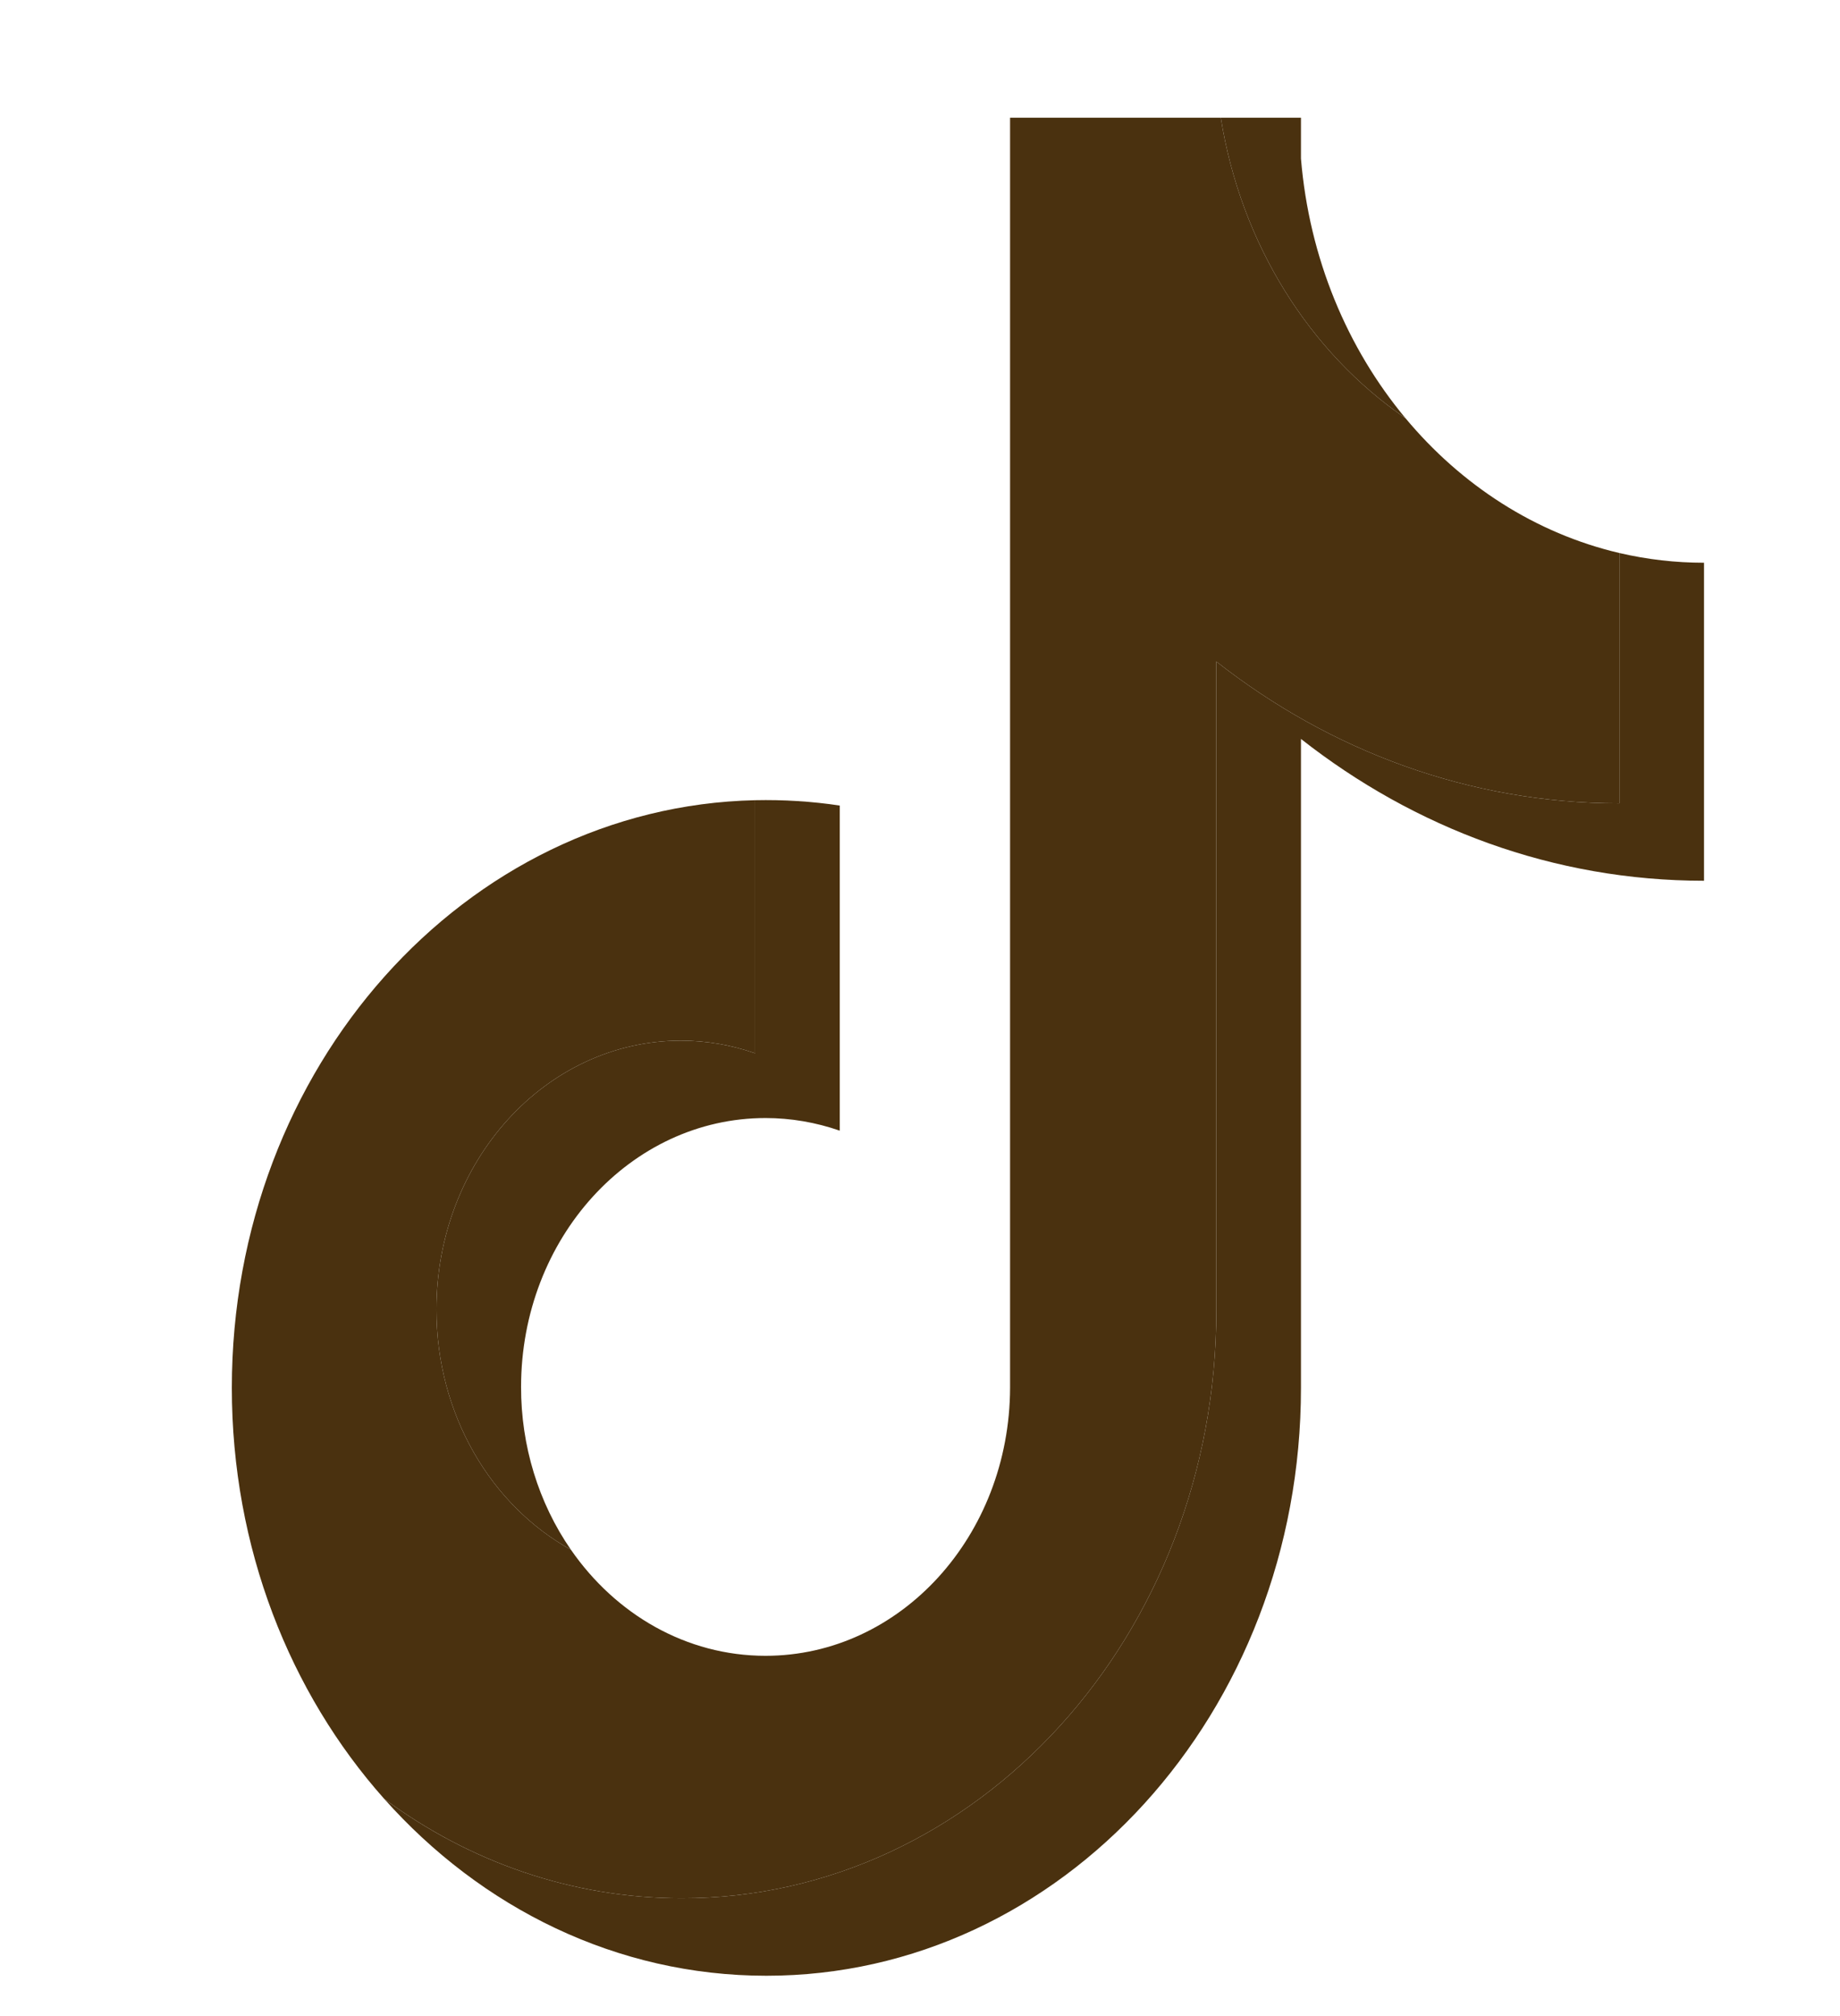
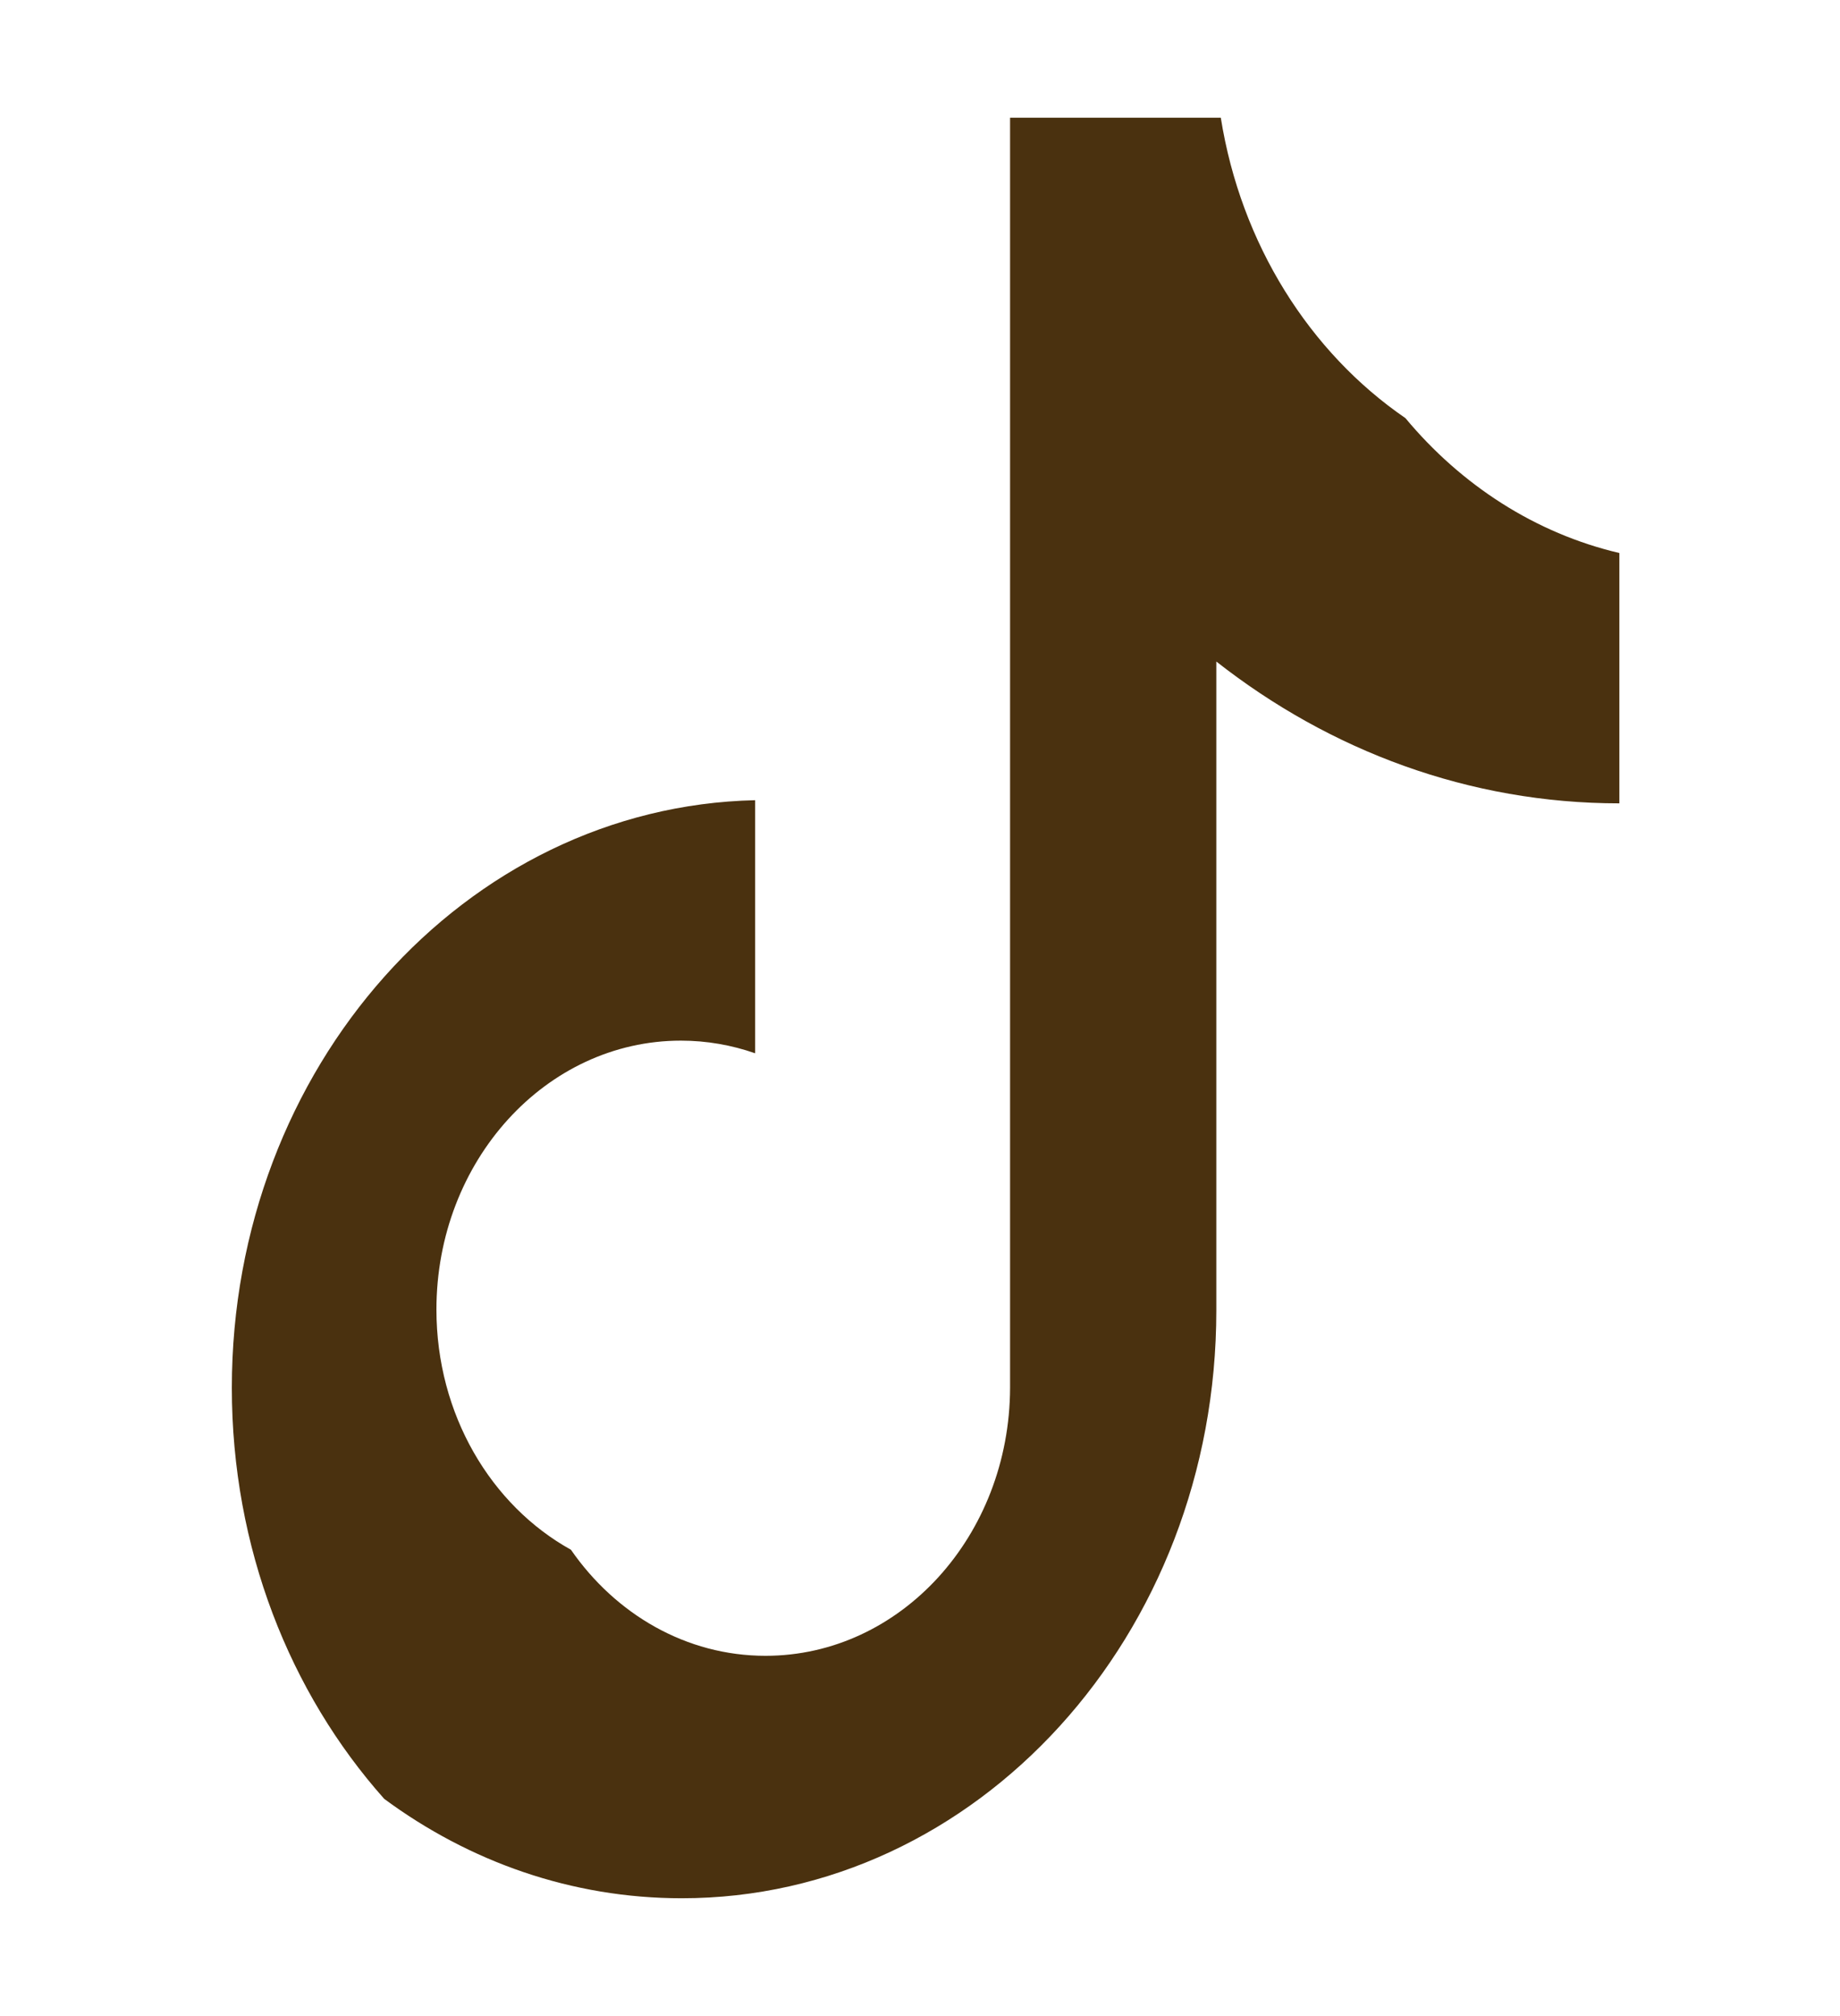
<svg xmlns="http://www.w3.org/2000/svg" width="21" height="23" viewBox="0 0 21 23" fill="none">
-   <path d="M14.848 8.43C16.145 9.449 17.733 10.048 19.448 10.048V6.42C19.123 6.42 18.8 6.383 18.482 6.309V9.165C16.767 9.165 15.179 8.565 13.882 7.547V14.95C13.882 18.654 11.151 21.656 7.781 21.656C6.524 21.656 5.355 21.239 4.385 20.522C5.493 21.767 7.038 22.54 8.747 22.54C12.117 22.54 14.848 19.537 14.848 15.834V8.43H14.848ZM16.04 4.77C15.377 3.974 14.942 2.946 14.848 1.809V1.343H13.933C14.163 2.787 14.949 4.022 16.04 4.77ZM6.516 17.68C6.146 17.146 5.946 16.494 5.947 15.823C5.947 14.129 7.196 12.755 8.737 12.755C9.025 12.755 9.31 12.804 9.584 12.899V9.19C9.264 9.142 8.941 9.122 8.618 9.129V12.016C8.345 11.921 8.059 11.872 7.771 11.872C6.23 11.872 4.981 13.246 4.981 14.94C4.981 16.138 5.605 17.175 6.516 17.68Z" fill="#4A310F" />
  <path d="M13.882 7.547C15.179 8.565 16.767 9.165 18.482 9.165V6.309C17.525 6.085 16.677 5.535 16.04 4.77C14.949 4.022 14.163 2.787 13.933 1.343H11.528V15.833C11.523 17.523 10.276 18.89 8.737 18.89C7.831 18.89 7.026 18.416 6.516 17.68C5.605 17.175 4.981 16.138 4.981 14.94C4.981 13.246 6.23 11.872 7.771 11.872C8.067 11.872 8.351 11.923 8.618 12.016V9.129C5.308 9.204 2.646 12.177 2.646 15.833C2.646 17.659 3.309 19.313 4.385 20.522C5.356 21.239 6.524 21.656 7.781 21.656C11.151 21.656 13.882 18.654 13.882 14.95V7.547H13.882Z" fill="#4A310F" />
</svg>